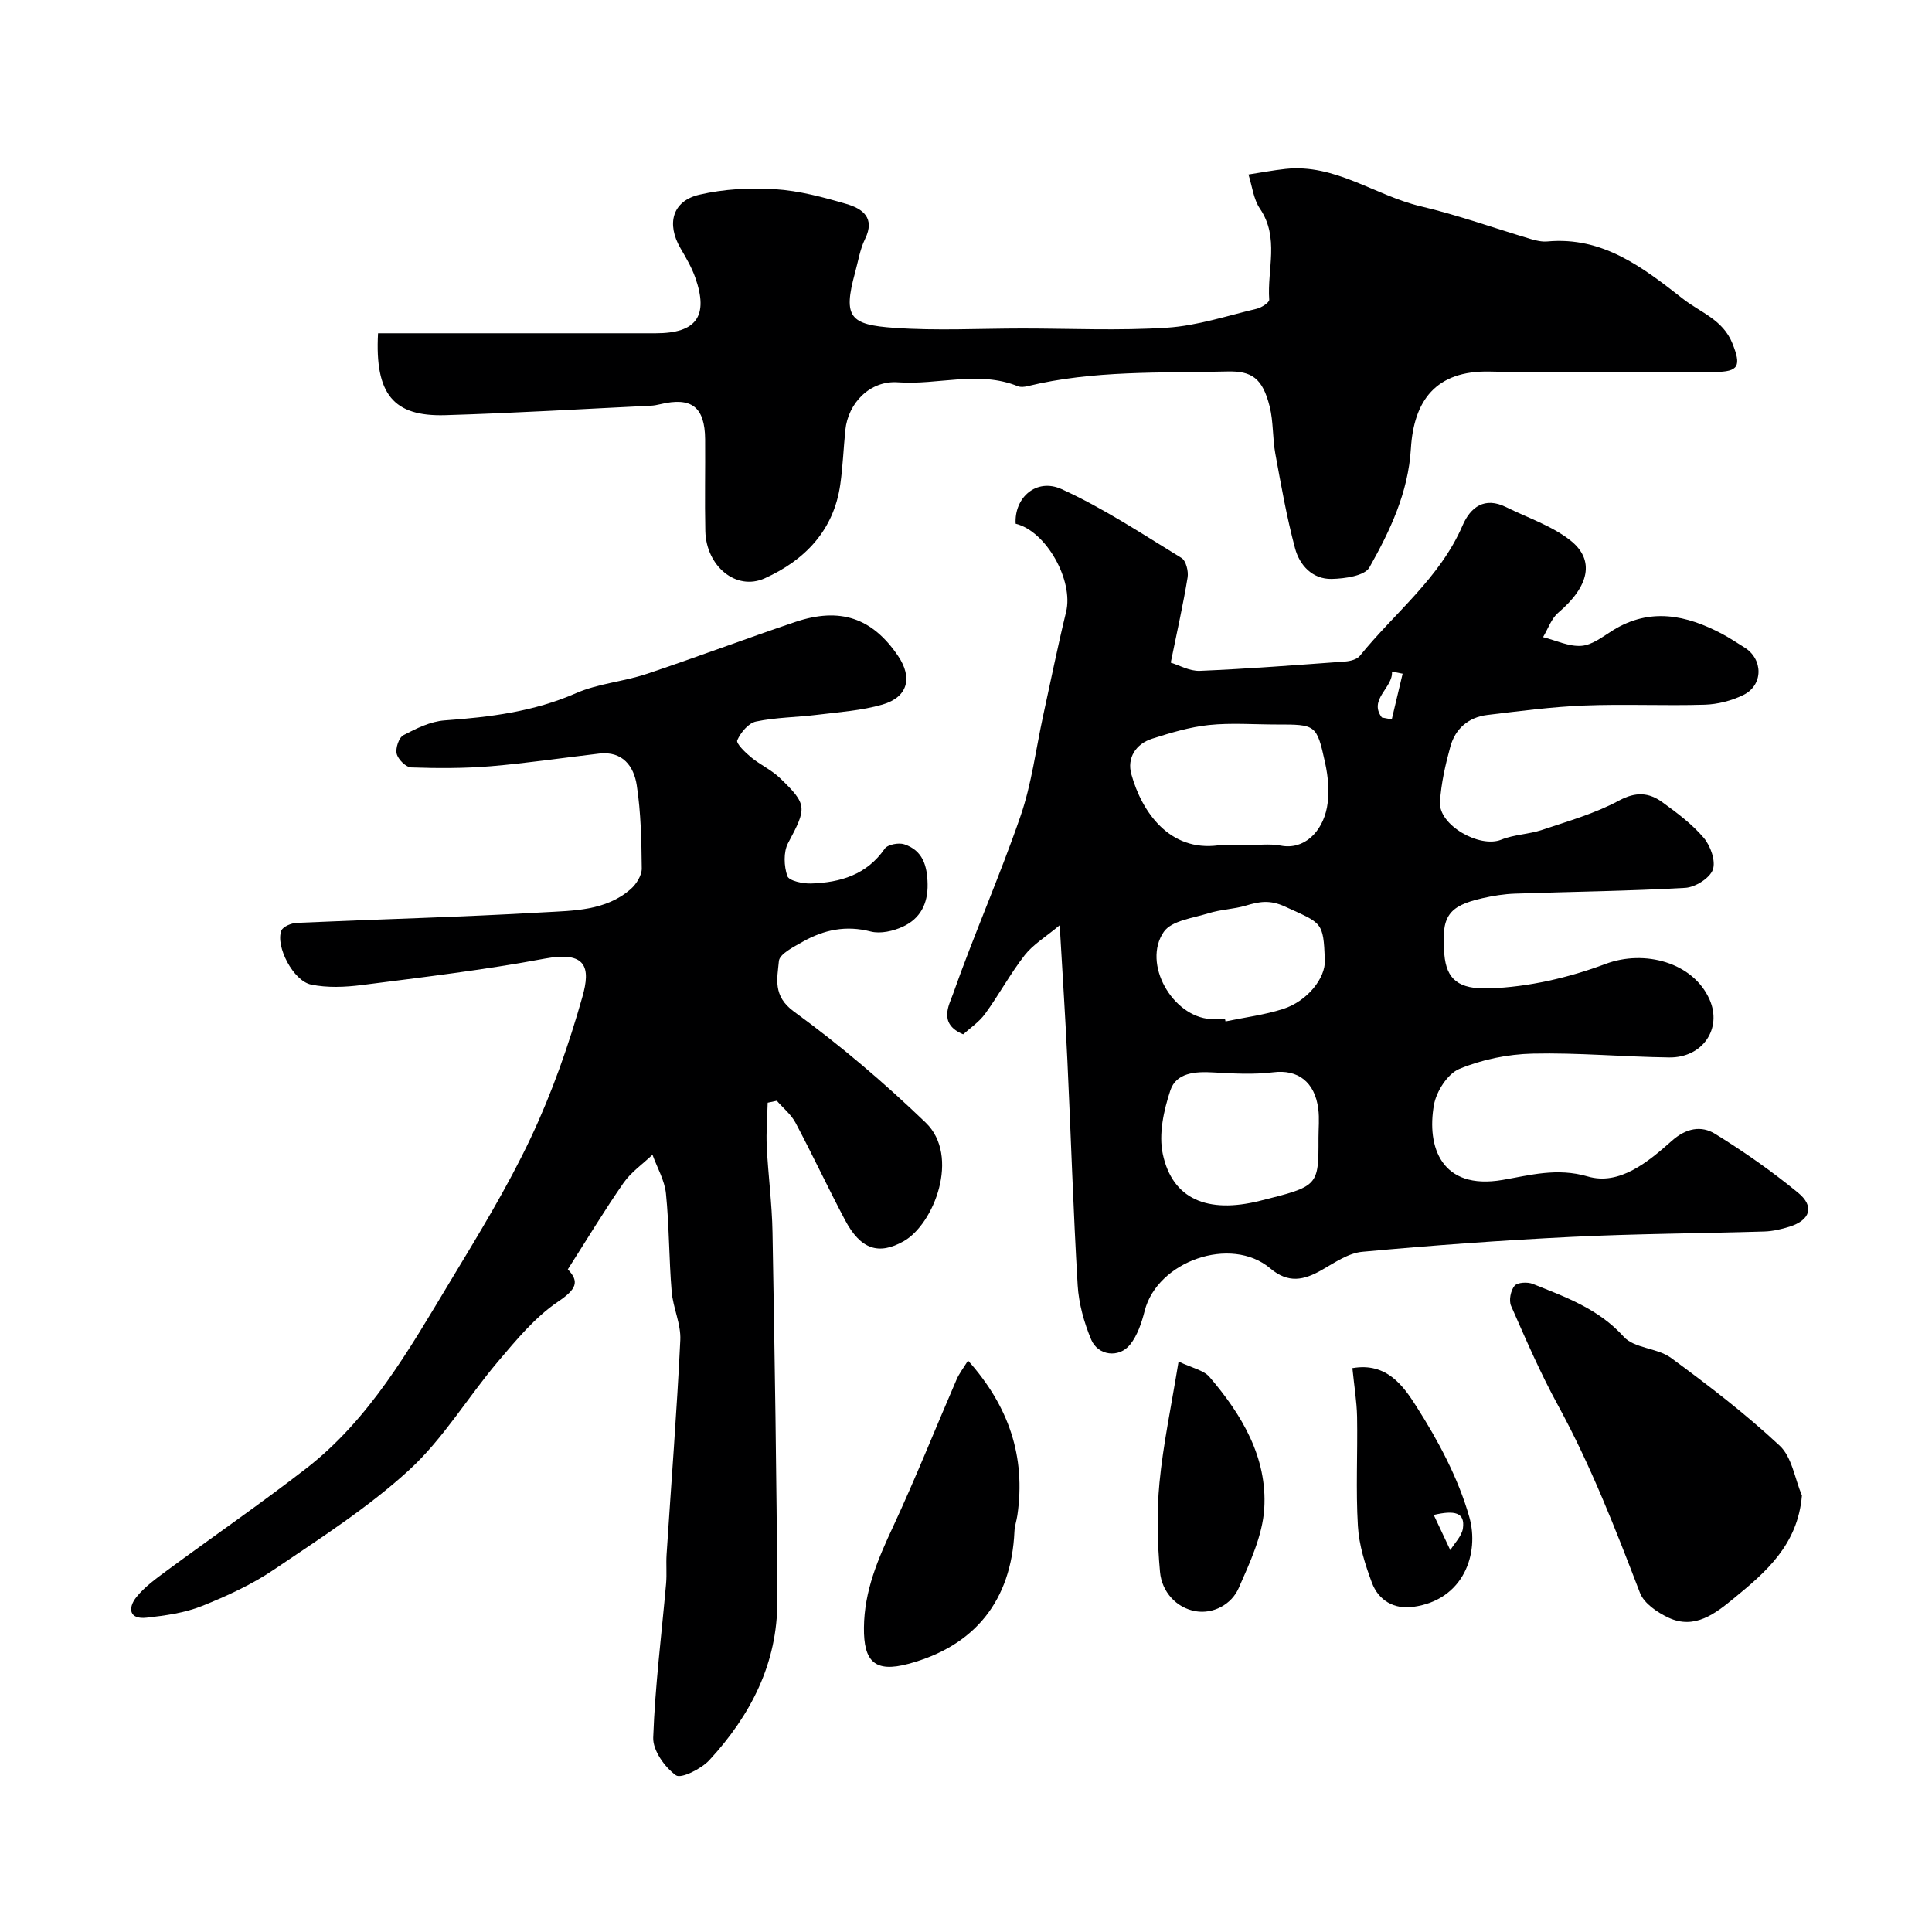
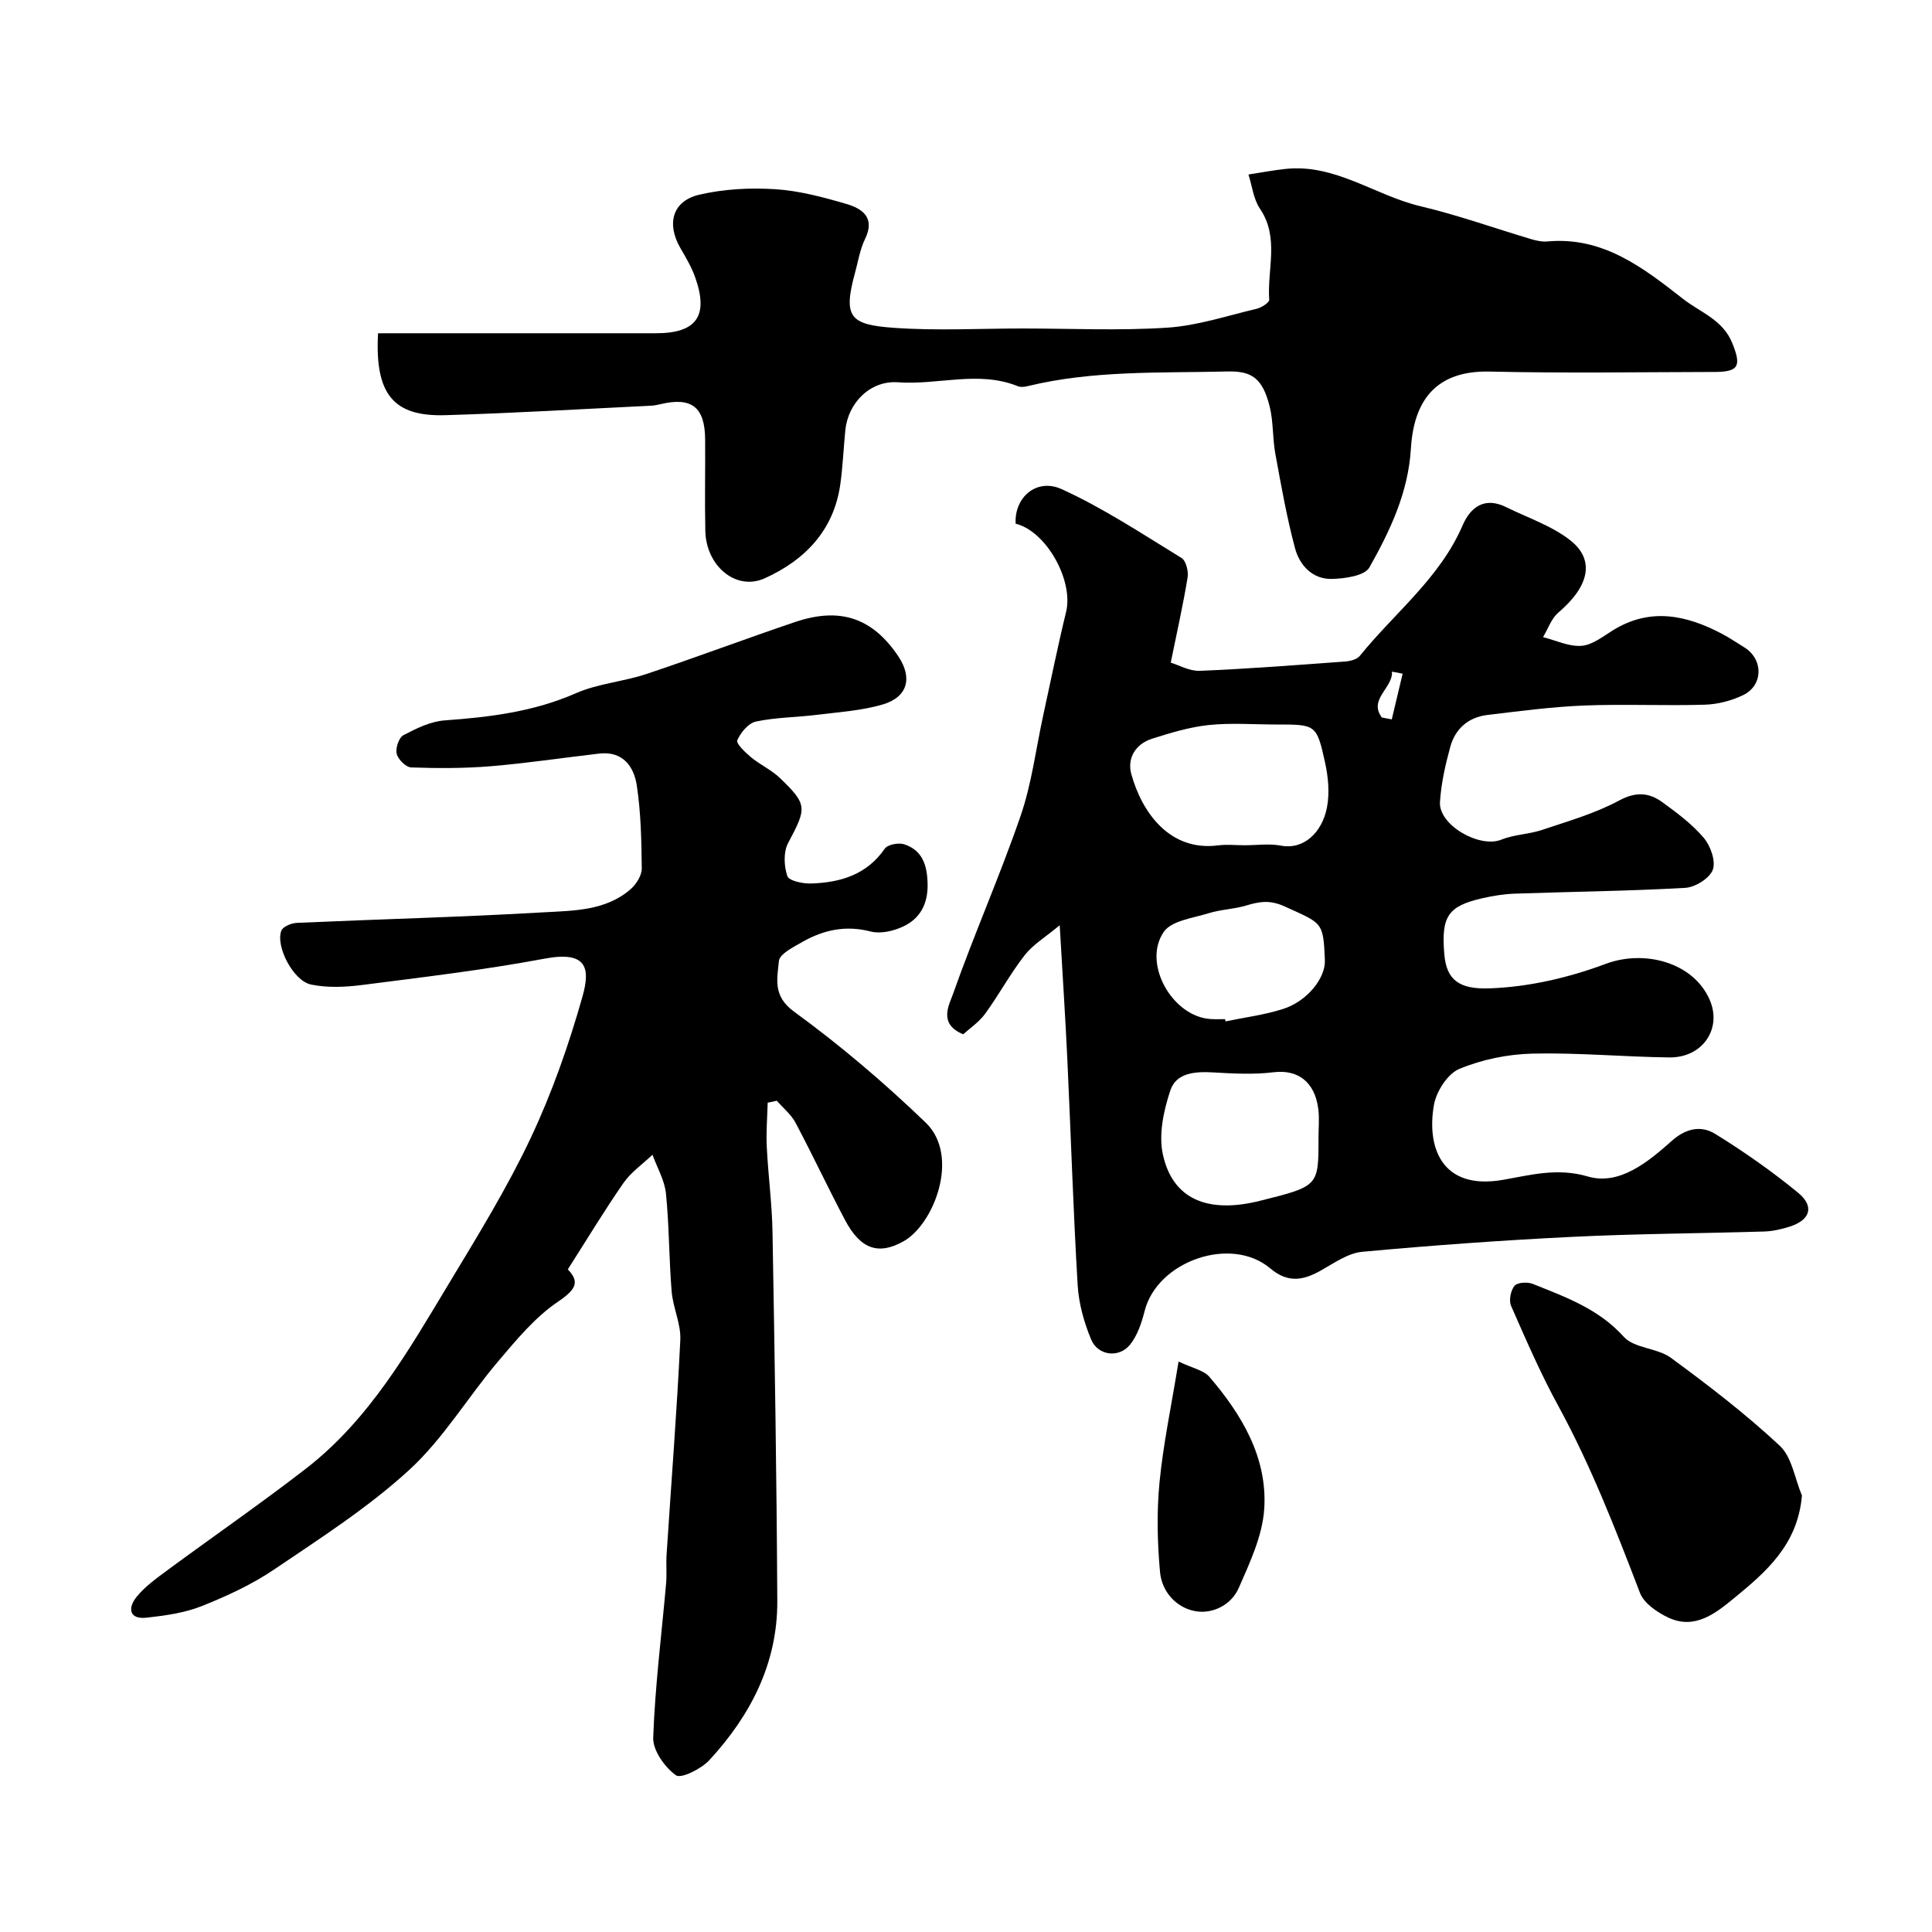
<svg xmlns="http://www.w3.org/2000/svg" enable-background="new 0 0 400 400" viewBox="0 0 400 400">
  <g fill="#000001">
    <path d="m210.28 108.43c-.32-5.38 4.27-9.55 9.54-7.15 8.64 3.93 16.66 9.26 24.8 14.24.93.57 1.47 2.75 1.26 4.03-.91 5.58-2.16 11.1-3.49 17.64 1.64.49 3.87 1.79 6.04 1.7 10.03-.42 20.05-1.2 30.07-1.93 1.05-.08 2.45-.43 3.04-1.17 7.19-8.91 16.56-16.08 21.27-27 1.64-3.81 4.57-6 9.01-3.8 4.47 2.21 9.41 3.84 13.26 6.85 5.25 4.11 3.92 9.59-2.46 15.01-1.44 1.23-2.12 3.35-3.15 5.06 2.66.67 5.37 2 7.96 1.8 2.25-.17 4.45-1.94 6.53-3.23 7.71-4.75 15.18-3.15 22.57.75 1.59.84 3.08 1.86 4.61 2.8 3.95 2.43 3.97 7.84-.23 9.88-2.42 1.17-5.27 1.91-7.95 1.99-8.33.25-16.67-.16-24.99.17-6.7.27-13.39 1.16-20.06 1.96-3.88.47-6.61 2.84-7.63 6.55-1.03 3.74-1.91 7.62-2.15 11.48-.29 4.78 8.21 9.59 12.68 7.79 2.66-1.08 5.73-1.11 8.47-2.03 5.38-1.81 10.95-3.39 15.9-6.06 3.5-1.89 6.2-1.69 8.98.32 3.05 2.21 6.17 4.54 8.58 7.38 1.41 1.66 2.53 4.82 1.88 6.61-.65 1.76-3.64 3.63-5.7 3.75-11.74.67-23.51.79-35.26 1.2-2.26.08-4.54.44-6.76.95-7.12 1.63-8.54 3.75-7.87 11.6.45 5.22 2.94 7.28 9.34 7.06 8.1-.28 16.44-2.21 24.07-5.07 7.99-2.99 18.12-.35 21.52 7.41 2.63 5.99-1.44 12.05-8.37 11.96-9.44-.12-18.88-1.01-28.29-.79-5.12.12-10.47 1.21-15.17 3.17-2.43 1.01-4.76 4.67-5.25 7.46-1.52 8.65 1.5 17.69 14.21 15.52 5.62-.96 11.25-2.59 17.66-.71 6.53 1.91 12.47-3.01 17.38-7.38 2.96-2.64 6.1-3.22 8.98-1.44 5.96 3.68 11.74 7.73 17.15 12.17 3.47 2.84 2.55 5.68-1.76 7.04-1.69.53-3.49.95-5.25 1-13.27.4-26.55.46-39.8 1.11-14.48.71-28.96 1.76-43.4 3.09-2.9.27-5.72 2.25-8.39 3.77-3.72 2.12-6.92 2.83-10.67-.34-8.14-6.86-23.39-1.49-26 8.81-.62 2.44-1.49 5.07-3.02 6.98-2.28 2.83-6.64 2.31-8.05-1.04-1.48-3.53-2.57-7.45-2.8-11.25-.92-15.51-1.4-31.05-2.13-46.57-.41-8.75-.98-17.48-1.59-27.97-2.93 2.45-5.51 3.98-7.24 6.19-3 3.84-5.33 8.2-8.2 12.14-1.27 1.74-3.18 3.01-4.54 4.25-5.22-2.15-2.91-6.08-2.13-8.29 4.37-12.39 9.71-24.44 13.99-36.86 2.32-6.71 3.19-13.92 4.71-20.9 1.56-7.13 3-14.29 4.73-21.38 1.6-6.51-4.11-16.75-10.44-18.28zm47.45 66.57c2.5 0 5.07-.38 7.47.08 4.78.91 8.54-2.79 9.53-7.89.58-2.98.27-6.3-.39-9.31-1.74-7.92-1.91-7.88-10.1-7.88-4.66 0-9.36-.37-13.97.11-3.97.42-7.91 1.61-11.74 2.83-3.42 1.09-5.22 4.03-4.3 7.34 2.17 7.85 7.9 16.07 18.01 14.74 1.8-.22 3.66-.02 5.49-.02zm15.25 60.59c0-1.99.21-4.01-.04-5.97-.71-5.7-4.32-8.24-9.28-7.62-4.11.51-8.34.27-12.5.03-3.69-.21-7.63.05-8.85 3.72-1.38 4.16-2.45 9.07-1.56 13.21 1.99 9.3 9.25 12.37 20.09 9.66 12.16-3.03 12.16-3.03 12.14-13.03zm-19.35-24.59c.03.16.07.32.1.47 3.97-.83 8.05-1.34 11.9-2.57 5.03-1.6 8.82-6.4 8.67-10.1-.32-8.05-.54-7.56-8.25-11.1-3.19-1.46-5.33-1.03-8.12-.2-2.49.74-5.18.79-7.65 1.56-3.26 1.02-7.72 1.54-9.33 3.87-4.51 6.55 1.79 17.56 9.68 18.05 1 .07 2 .02 3 .02zm36.77-71.52c-.74-.14-1.47-.29-2.21-.43.27 3.33-4.93 5.74-2.09 9.5.68.13 1.36.26 2.05.39.75-3.15 1.5-6.31 2.25-9.46z" />
    <path d="m117.56 262.81c2.46 2.55 1.78 4.12-2.03 6.69-4.77 3.22-8.65 7.94-12.44 12.41-6.24 7.37-11.3 15.94-18.34 22.4-8.49 7.79-18.37 14.12-27.97 20.62-4.61 3.12-9.81 5.52-15 7.59-3.56 1.42-7.55 1.97-11.4 2.4-3.71.42-3.92-2.03-2.14-4.26 1.71-2.13 4.05-3.81 6.28-5.46 9.59-7.08 19.41-13.85 28.83-21.14 13.23-10.25 21.33-24.62 29.77-38.61 5.9-9.78 11.91-19.57 16.77-29.87 4.41-9.35 7.87-19.24 10.69-29.2 1.71-6.02.9-9.54-7.83-7.9-12.52 2.34-25.2 3.84-37.85 5.46-3.46.44-7.13.6-10.5-.1-3.69-.76-7.39-7.94-6.15-11.16.33-.84 2.07-1.56 3.2-1.61 17.01-.76 34.04-1.19 51.04-2.18 6.25-.36 12.93-.28 18.11-4.83 1.15-1.01 2.28-2.82 2.27-4.24-.06-5.76-.17-11.58-1.04-17.26-.6-3.9-2.91-7.1-7.77-6.54-7.48.87-14.94 1.99-22.44 2.62-5.47.45-11 .44-16.49.25-1.09-.04-2.72-1.67-3-2.83s.45-3.35 1.4-3.85c2.66-1.4 5.61-2.85 8.53-3.06 9.34-.67 18.44-1.79 27.19-5.63 4.56-2 9.79-2.38 14.56-3.97 10.32-3.44 20.5-7.29 30.81-10.77 9.34-3.15 15.99-.84 21.32 7.03 3.05 4.51 2.02 8.53-3.23 10.06-4.34 1.26-8.98 1.56-13.51 2.12-4.23.53-8.55.52-12.7 1.4-1.55.33-3.16 2.28-3.86 3.88-.28.65 1.65 2.51 2.84 3.5 1.87 1.55 4.19 2.6 5.94 4.26 5.8 5.56 5.63 6.23 1.74 13.53-.98 1.85-.85 4.77-.15 6.82.34.99 3.22 1.6 4.92 1.54 6.05-.2 11.5-1.79 15.25-7.21.6-.86 2.87-1.29 4.03-.91 3.84 1.27 4.77 4.44 4.84 8.24.08 4.12-1.56 7.17-5.11 8.81-1.99.92-4.64 1.53-6.67 1.01-5.12-1.33-9.69-.36-14.06 2.11-1.89 1.07-4.82 2.53-4.95 4.02-.32 3.57-1.34 7.19 3.11 10.44 9.6 6.98 18.72 14.76 27.28 22.99 7.19 6.92 1.72 21.02-4.55 24.56-5.19 2.92-8.92 1.71-12.15-4.39-3.52-6.65-6.71-13.48-10.24-20.13-.91-1.72-2.56-3.05-3.88-4.56-.63.13-1.26.27-1.89.4-.08 3.03-.34 6.07-.19 9.09.29 5.93 1.09 11.84 1.19 17.76.45 25.43.86 50.87.99 76.3.07 12.88-5.51 23.69-14.05 32.95-1.67 1.82-5.87 3.92-6.94 3.15-2.32-1.67-4.8-5.15-4.7-7.81.38-10.65 1.73-21.27 2.67-31.9.17-1.99-.03-4 .1-6 .96-14.8 2.13-29.59 2.84-44.4.16-3.31-1.51-6.67-1.79-10.05-.56-6.75-.5-13.55-1.18-20.28-.28-2.74-1.82-5.36-2.79-8.03-2.02 1.92-4.42 3.58-5.99 5.82-3.91 5.62-7.44 11.49-11.54 17.91z" />
    <path d="m78.27 69h57.49c8.43 0 11-3.54 8.19-11.53-.75-2.13-1.93-4.13-3.07-6.09-2.93-5.05-1.68-9.77 3.9-11.07 5.06-1.18 10.49-1.47 15.69-1.14 4.98.31 9.96 1.65 14.78 3.06 3.29.96 6.01 2.84 3.85 7.25-1.06 2.16-1.43 4.65-2.08 7.01-2.53 9.23-1.02 10.75 8.17 11.39 8.79.62 17.66.13 26.49.13 10 0 20.03.48 29.99-.17 6.24-.41 12.38-2.46 18.54-3.92.99-.24 2.61-1.29 2.57-1.87-.46-6.29 2.16-12.84-1.93-18.86-1.34-1.98-1.61-4.69-2.37-7.06 2.54-.39 5.06-.87 7.61-1.15 10.35-1.14 18.59 5.5 28.05 7.73 7.71 1.82 15.22 4.52 22.83 6.79 1.09.32 2.28.59 3.39.49 11.52-1.05 19.78 5.39 28.11 11.9 3.62 2.83 8.22 4.28 10.19 9.17 1.88 4.67 1.39 5.94-3.65 5.95-15.52.03-31.05.28-46.57-.08-11.2-.26-15.73 6.05-16.33 15.95-.55 9.11-4.31 17-8.59 24.6-.98 1.75-5.11 2.32-7.81 2.38-3.98.08-6.65-2.83-7.59-6.36-1.72-6.43-2.88-13.02-4.08-19.58-.59-3.22-.38-6.61-1.17-9.76-1.48-5.9-3.73-7.37-8.75-7.25-13.85.34-27.75-.28-41.38 3.04-.63.15-1.41.25-1.98.02-8.17-3.31-16.56-.21-24.84-.82-5.76-.42-10.33 4.27-10.9 9.88-.38 3.76-.52 7.55-1.05 11.28-1.35 9.53-7.37 15.69-15.64 19.42-5.94 2.68-12.13-2.54-12.3-9.78-.14-6.33.01-12.67-.04-19-.05-6.7-2.82-8.82-9.29-7.26-.64.15-1.3.28-1.95.31-14.2.68-28.4 1.54-42.61 1.96-10.63.29-14.56-4.26-13.87-16.96z" />
    <path d="m373.07 309.63c-.86 10.24-7.5 15.88-14.1 21.29-3.8 3.12-8.1 6.55-13.55 3.99-2.3-1.08-5.05-2.95-5.88-5.12-5.06-13.2-10.16-26.34-16.96-38.8-3.64-6.66-6.67-13.67-9.73-20.63-.49-1.12-.08-3.19.72-4.15.6-.72 2.69-.83 3.78-.39 6.78 2.72 13.61 5.15 18.84 10.95 2.17 2.41 6.93 2.29 9.75 4.35 7.78 5.71 15.48 11.62 22.52 18.19 2.55 2.36 3.13 6.82 4.61 10.32z" />
-     <path d="m200.42 281.69c8.47 9.48 11.97 19.91 10.22 32.01-.16 1.13-.56 2.23-.61 3.36-.64 14.31-8.2 23.75-21.98 27.43-6.93 1.85-9.25-.47-9.18-7.51.07-7.67 2.92-14.21 6.04-20.92 4.65-10 8.74-20.27 13.12-30.4.53-1.26 1.41-2.37 2.39-3.97z" />
+     <path d="m200.42 281.69z" />
    <path d="m244.01 281.89c2.88 1.38 5.2 1.8 6.39 3.18 6.71 7.83 12.01 16.69 11.35 27.27-.35 5.58-2.97 11.16-5.28 16.43-1.51 3.46-5.32 5.42-8.9 4.82-4.02-.68-7.03-4.03-7.4-8.13-.56-6.13-.7-12.39-.11-18.5.76-7.91 2.43-15.73 3.95-25.07z" />
-     <path d="m280 283.26c7.15-1.27 10.61 3.81 13.19 7.84 4.56 7.14 8.73 14.92 11.02 23 2.11 7.47-1.1 17.13-11.6 18.58-3.98.55-7.2-1.31-8.58-5.02-1.4-3.76-2.66-7.75-2.89-11.71-.45-7.51-.04-15.07-.17-22.61-.07-3.23-.61-6.45-.97-10.08zm16.84 30.39c1.31 2.78 2.37 5.04 3.43 7.29.91-1.5 2.38-2.91 2.61-4.5.48-3.3-1.69-3.81-6.04-2.79z" />
  </g>
</svg>